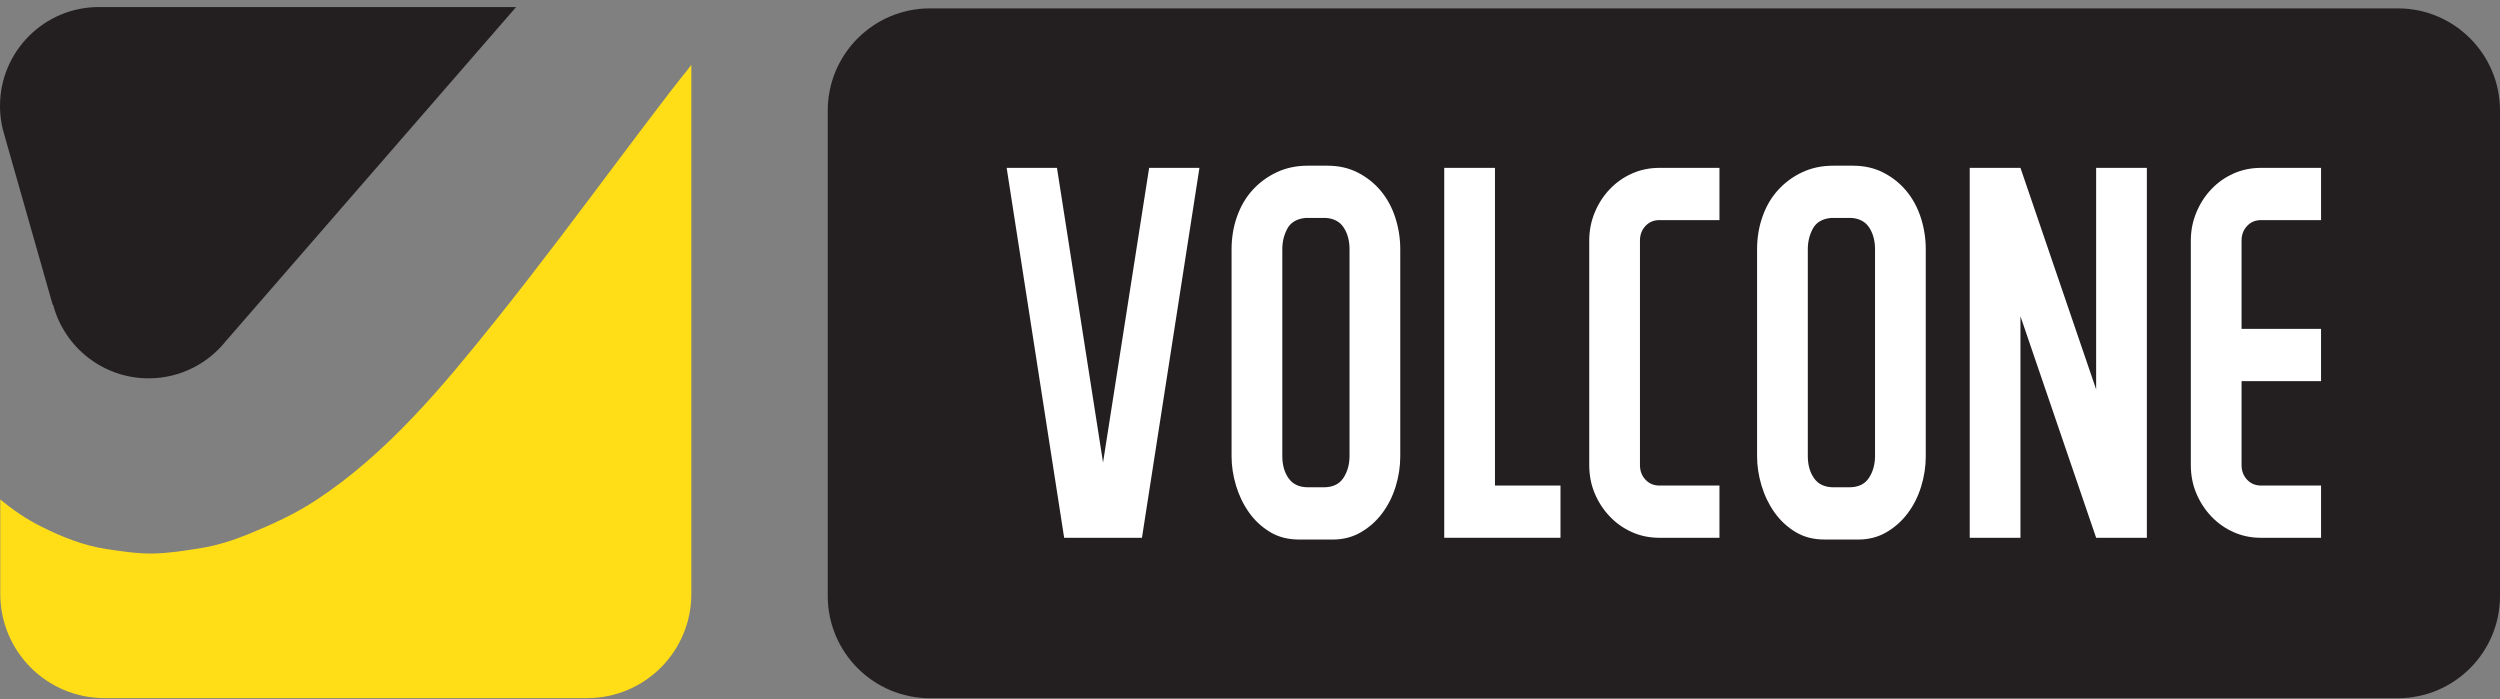
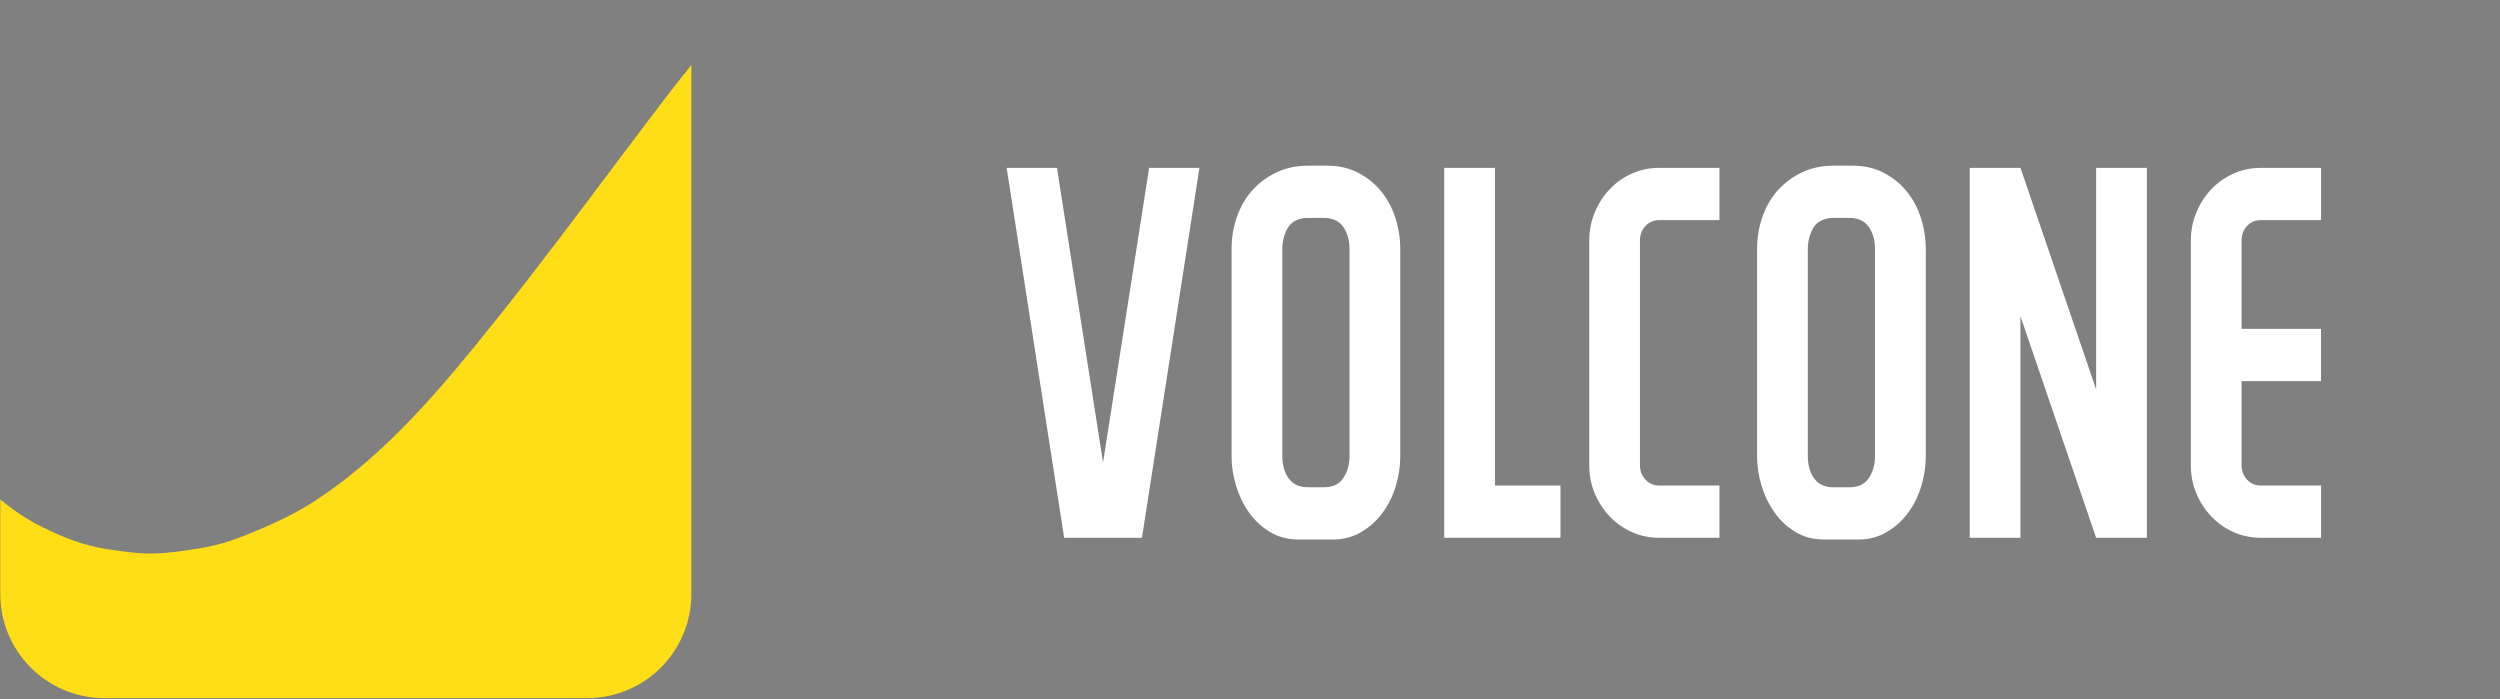
<svg xmlns="http://www.w3.org/2000/svg" width="211" height="59" viewBox="0 0 211 59" fill="none">
  <rect x="0" y="0" width="211" height="59" fill="#808080" stroke="none" />
  <g clip-path="url(#clip0_1_1798)">
-     <path d="M78.487 0.707H202.375C207.135 0.707 211 4.571 211 9.332V50.302C211 55.062 207.135 58.928 202.375 58.928H78.487C73.727 58.928 69.862 55.063 69.862 50.302V9.332C69.862 4.572 73.727 0.707 78.487 0.707Z" fill="#231F20" />
-     <path d="M43.561 0.594H8.351C3.739 0.594 0 4.333 0 8.945C0 9.842 0.145 10.703 0.407 11.513L0.404 11.517L4.447 25.724L4.484 25.732C5.435 29.299 8.678 31.931 12.544 31.931C15.231 31.931 17.614 30.658 19.141 28.688L19.148 28.689L43.561 0.594Z" fill="#231F20" />
    <path d="M58.35 5.473L57.761 6.242C57.758 6.236 57.757 6.23 57.754 6.224C57.355 6.73 56.958 7.239 56.562 7.748C55.174 9.556 53.801 11.376 52.432 13.198L52.417 13.217C48.938 17.846 45.48 22.492 41.858 27.011C37.378 32.601 32.695 38.266 26.649 42.231C24.86 43.404 22.955 44.263 20.978 45.075C19.661 45.616 18.303 46.045 16.895 46.271C15.575 46.483 14.214 46.699 12.868 46.718C11.579 46.737 10.301 46.533 9.029 46.346C7.062 46.057 5.197 45.308 3.428 44.415C2.187 43.79 1.063 43.02 0.023 42.151V50.129C0.023 54.984 3.959 58.92 8.814 58.92H49.559C54.414 58.92 58.349 54.984 58.349 50.129V24.75V5.473L58.35 5.473Z" fill="#FFDE17" />
    <path d="M89.208 14.168L93.097 39.034L96.987 14.168H101.233L96.381 45.389H89.815L84.962 14.168H89.209H89.208Z" fill="white" />
    <path d="M109.618 45.535C108.691 45.535 107.876 45.321 107.174 44.892C106.473 44.465 105.883 43.913 105.408 43.24C104.932 42.566 104.57 41.813 104.319 40.98C104.07 40.148 103.945 39.328 103.945 38.519V21.037C103.945 20.058 104.099 19.133 104.409 18.264C104.718 17.394 105.158 16.648 105.729 16.023C106.3 15.399 106.978 14.903 107.763 14.535C108.548 14.168 109.416 13.985 110.368 13.985H112.045C112.996 13.985 113.852 14.181 114.614 14.572C115.375 14.965 116.024 15.485 116.559 16.133C117.094 16.783 117.498 17.536 117.772 18.392C118.045 19.25 118.182 20.131 118.182 21.038V38.52C118.182 39.377 118.051 40.228 117.79 41.073C117.528 41.919 117.147 42.672 116.648 43.332C116.149 43.994 115.547 44.526 114.846 44.93C114.144 45.334 113.365 45.536 112.509 45.536H109.619L109.618 45.535ZM113.9 38.487V21.033C113.9 20.324 113.74 19.719 113.418 19.218C113.097 18.716 112.592 18.442 111.902 18.392H110.189C109.452 18.466 108.94 18.765 108.655 19.291C108.369 19.817 108.227 20.397 108.227 21.033V38.486C108.227 39.245 108.405 39.874 108.762 40.375C109.119 40.877 109.666 41.127 110.403 41.127H111.724C112.484 41.127 113.038 40.865 113.383 40.339C113.727 39.813 113.9 39.196 113.9 38.486L113.9 38.487Z" fill="white" />
    <path d="M121.893 45.388V14.168H126.175V40.98H131.705V45.388H121.893Z" fill="white" />
    <path d="M134.132 39.254V20.302C134.132 19.47 134.286 18.68 134.596 17.934C134.904 17.186 135.327 16.531 135.863 15.969C136.398 15.405 137.022 14.965 137.736 14.647C138.449 14.329 139.222 14.168 140.055 14.168H145.122V18.577H140.055C139.579 18.577 139.186 18.741 138.878 19.073C138.568 19.403 138.413 19.813 138.413 20.302V39.255C138.413 39.746 138.568 40.154 138.878 40.485C139.186 40.816 139.579 40.981 140.055 40.981H145.122V45.389H140.055C139.222 45.389 138.449 45.23 137.736 44.911C137.022 44.593 136.398 44.152 135.863 43.589C135.327 43.026 134.904 42.377 134.596 41.643C134.286 40.908 134.132 40.113 134.132 39.255V39.254Z" fill="white" />
    <path d="M153.971 45.535C153.043 45.535 152.228 45.321 151.527 44.892C150.825 44.465 150.236 43.913 149.76 43.24C149.284 42.566 148.922 41.813 148.672 40.98C148.423 40.148 148.297 39.328 148.297 38.519V21.037C148.297 20.058 148.452 19.133 148.762 18.264C149.07 17.394 149.51 16.648 150.082 16.023C150.652 15.399 151.33 14.903 152.115 14.535C152.901 14.168 153.768 13.985 154.72 13.985H156.397C157.348 13.985 158.204 14.181 158.966 14.572C159.727 14.965 160.376 15.485 160.911 16.133C161.446 16.783 161.85 17.536 162.124 18.392C162.397 19.25 162.535 20.131 162.535 21.038V38.52C162.535 39.377 162.403 40.228 162.142 41.073C161.881 41.919 161.5 42.672 161.001 43.332C160.501 43.994 159.9 44.526 159.199 44.93C158.497 45.334 157.717 45.536 156.861 45.536H153.971L153.971 45.535ZM158.252 38.487V21.033C158.252 20.324 158.092 19.719 157.771 19.218C157.449 18.716 156.944 18.442 156.254 18.392H154.541C153.804 18.466 153.293 18.765 153.007 19.291C152.722 19.817 152.579 20.397 152.579 21.033V38.486C152.579 39.245 152.757 39.874 153.115 40.375C153.471 40.877 154.018 41.127 154.755 41.127H156.076C156.837 41.127 157.39 40.865 157.735 40.339C158.08 39.813 158.252 39.196 158.252 38.486L158.252 38.487Z" fill="white" />
    <path d="M176.914 45.388L170.527 26.693V45.388H166.245V14.168H170.527L176.914 32.864V14.168H181.195V45.389H176.914V45.388Z" fill="white" />
    <path d="M184.906 39.254V20.302C184.906 19.47 185.061 18.68 185.371 17.934C185.679 17.186 186.102 16.531 186.637 15.969C187.173 15.405 187.797 14.965 188.51 14.647C189.224 14.329 189.997 14.168 190.83 14.168H195.897V18.577H190.83C190.354 18.577 189.961 18.741 189.652 19.073C189.343 19.403 189.188 19.813 189.188 20.302V27.759H195.896V32.165H189.188V39.255C189.188 39.745 189.343 40.154 189.652 40.485C189.961 40.816 190.354 40.98 190.83 40.98H195.897V45.389H190.83C189.997 45.389 189.224 45.23 188.51 44.91C187.797 44.593 187.173 44.152 186.637 43.588C186.102 43.026 185.679 42.376 185.371 41.643C185.061 40.908 184.906 40.112 184.906 39.255V39.254Z" fill="white" />
  </g>
  <defs>
    <clipPath id="clip0_1_1798">
      <rect width="211" height="58.334" fill="white" transform="translate(0 0.594)" />
    </clipPath>
  </defs>
</svg>